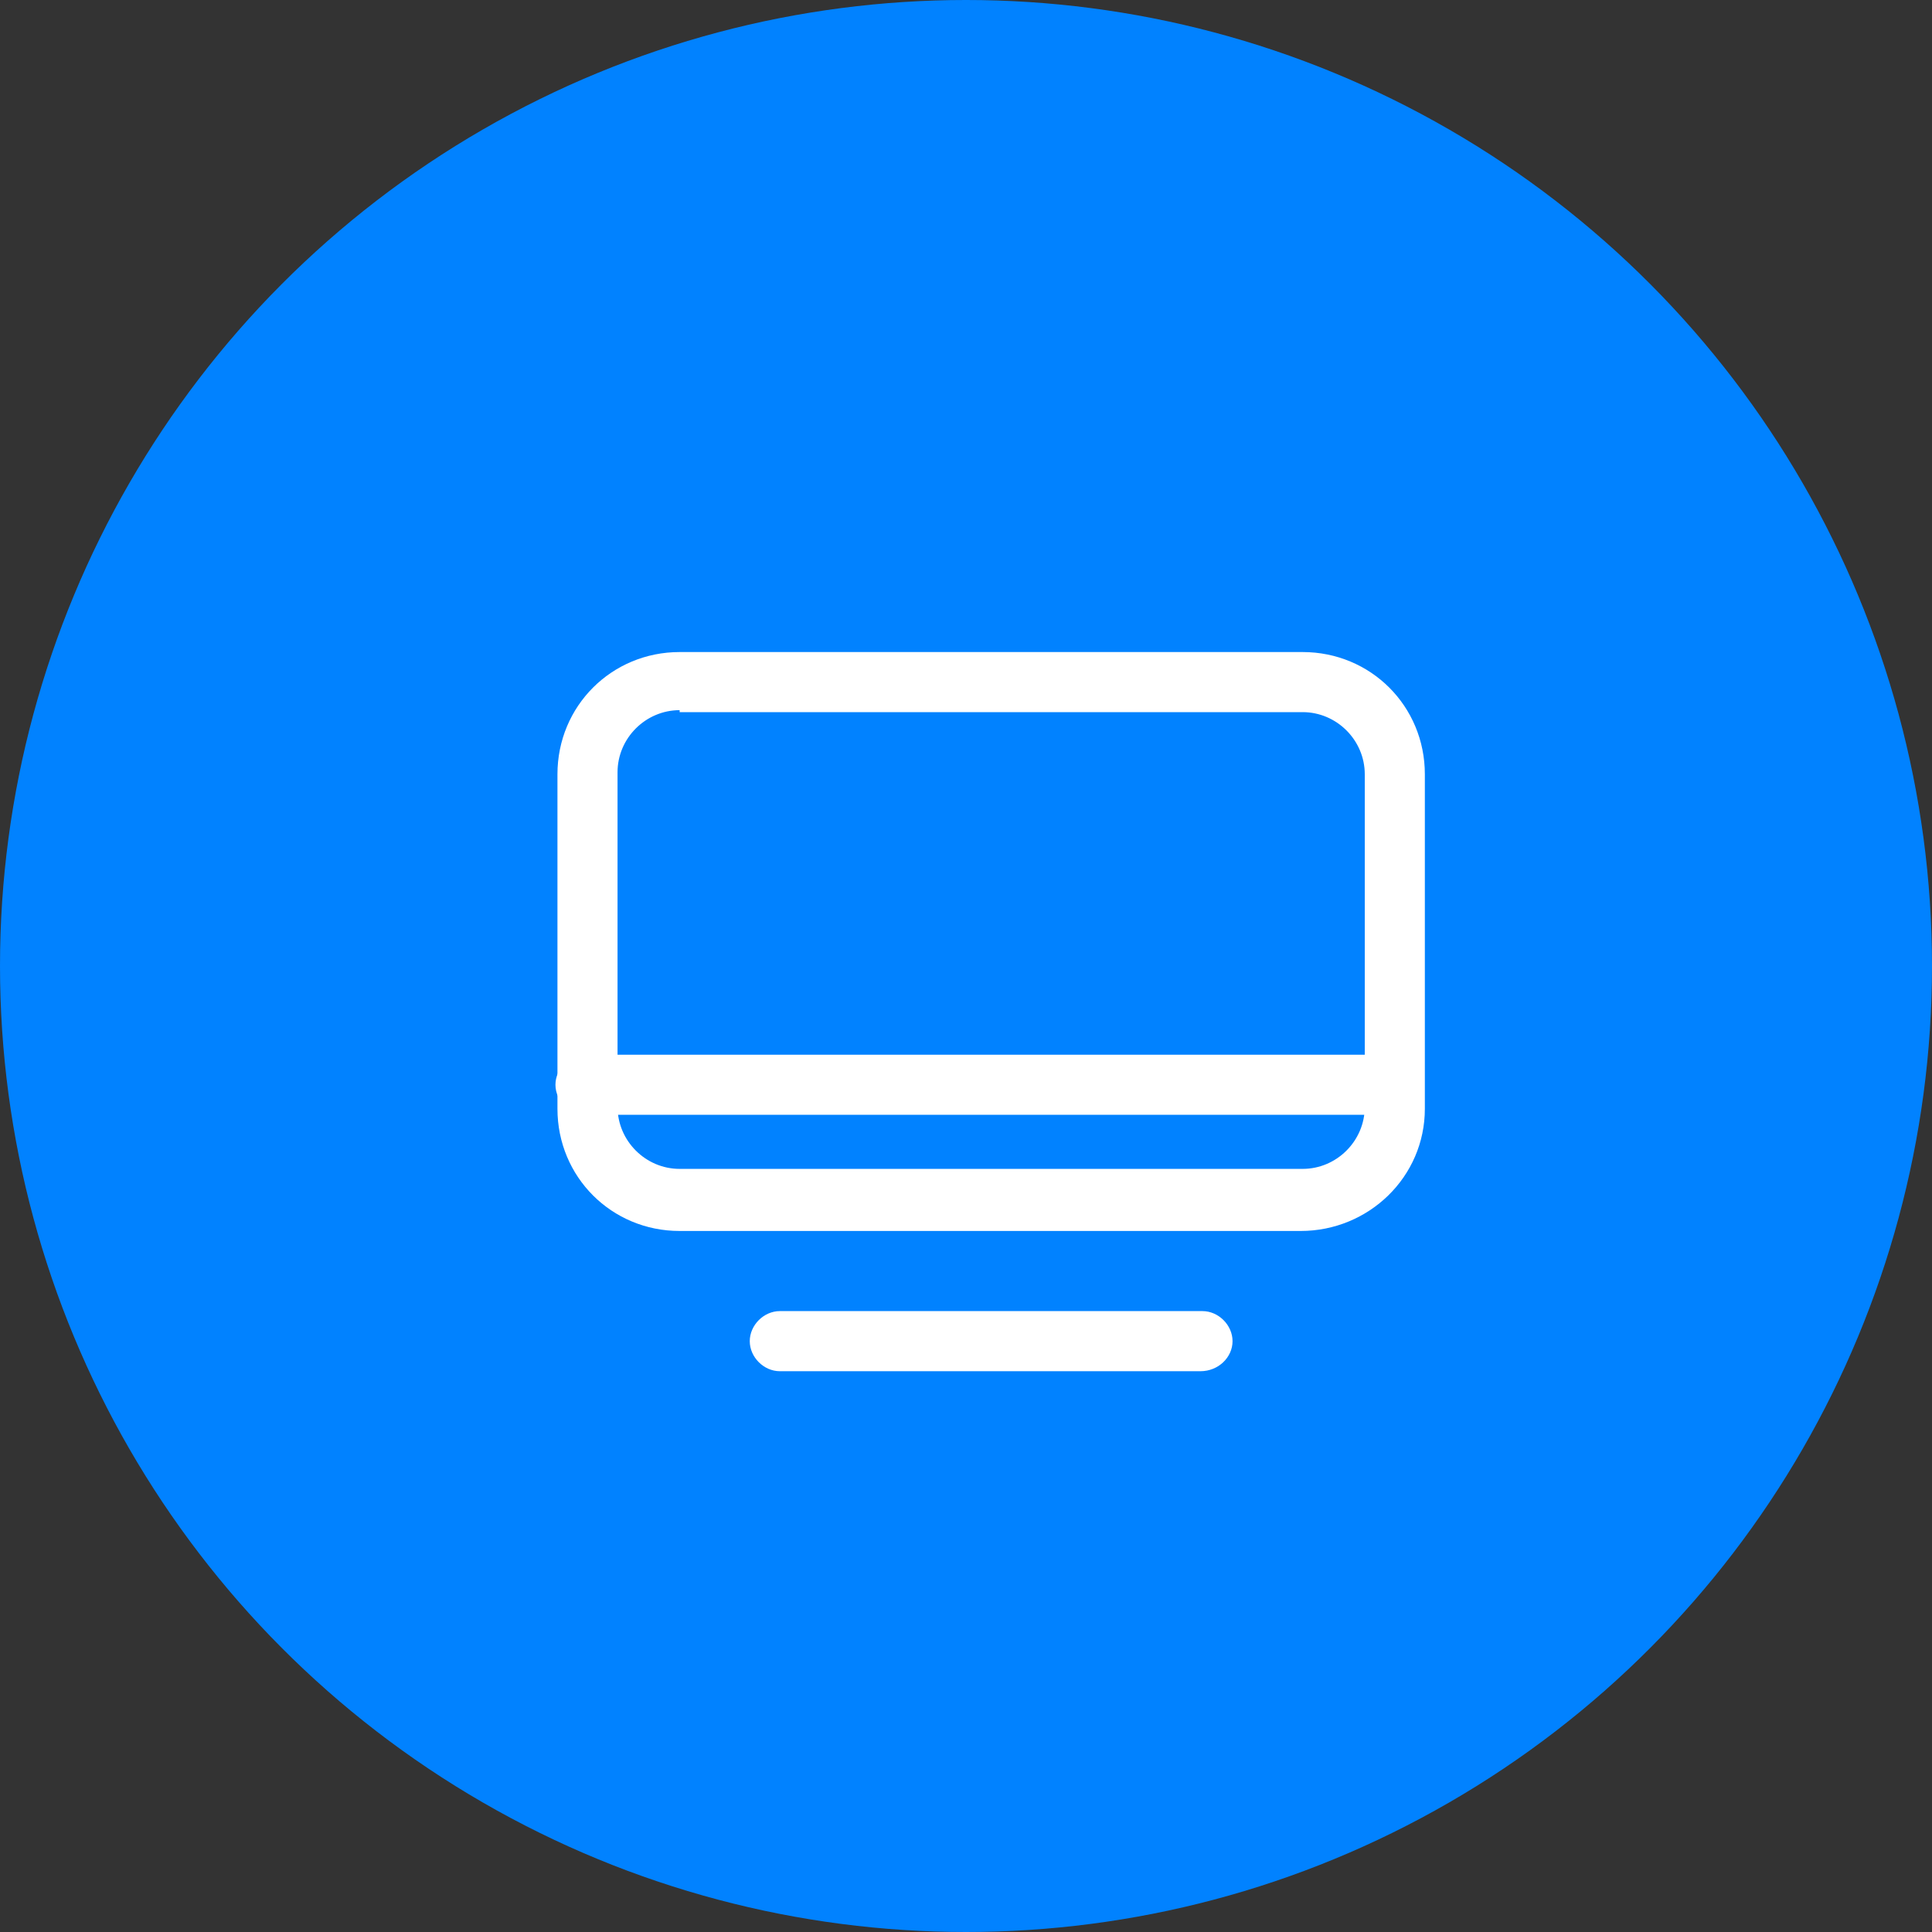
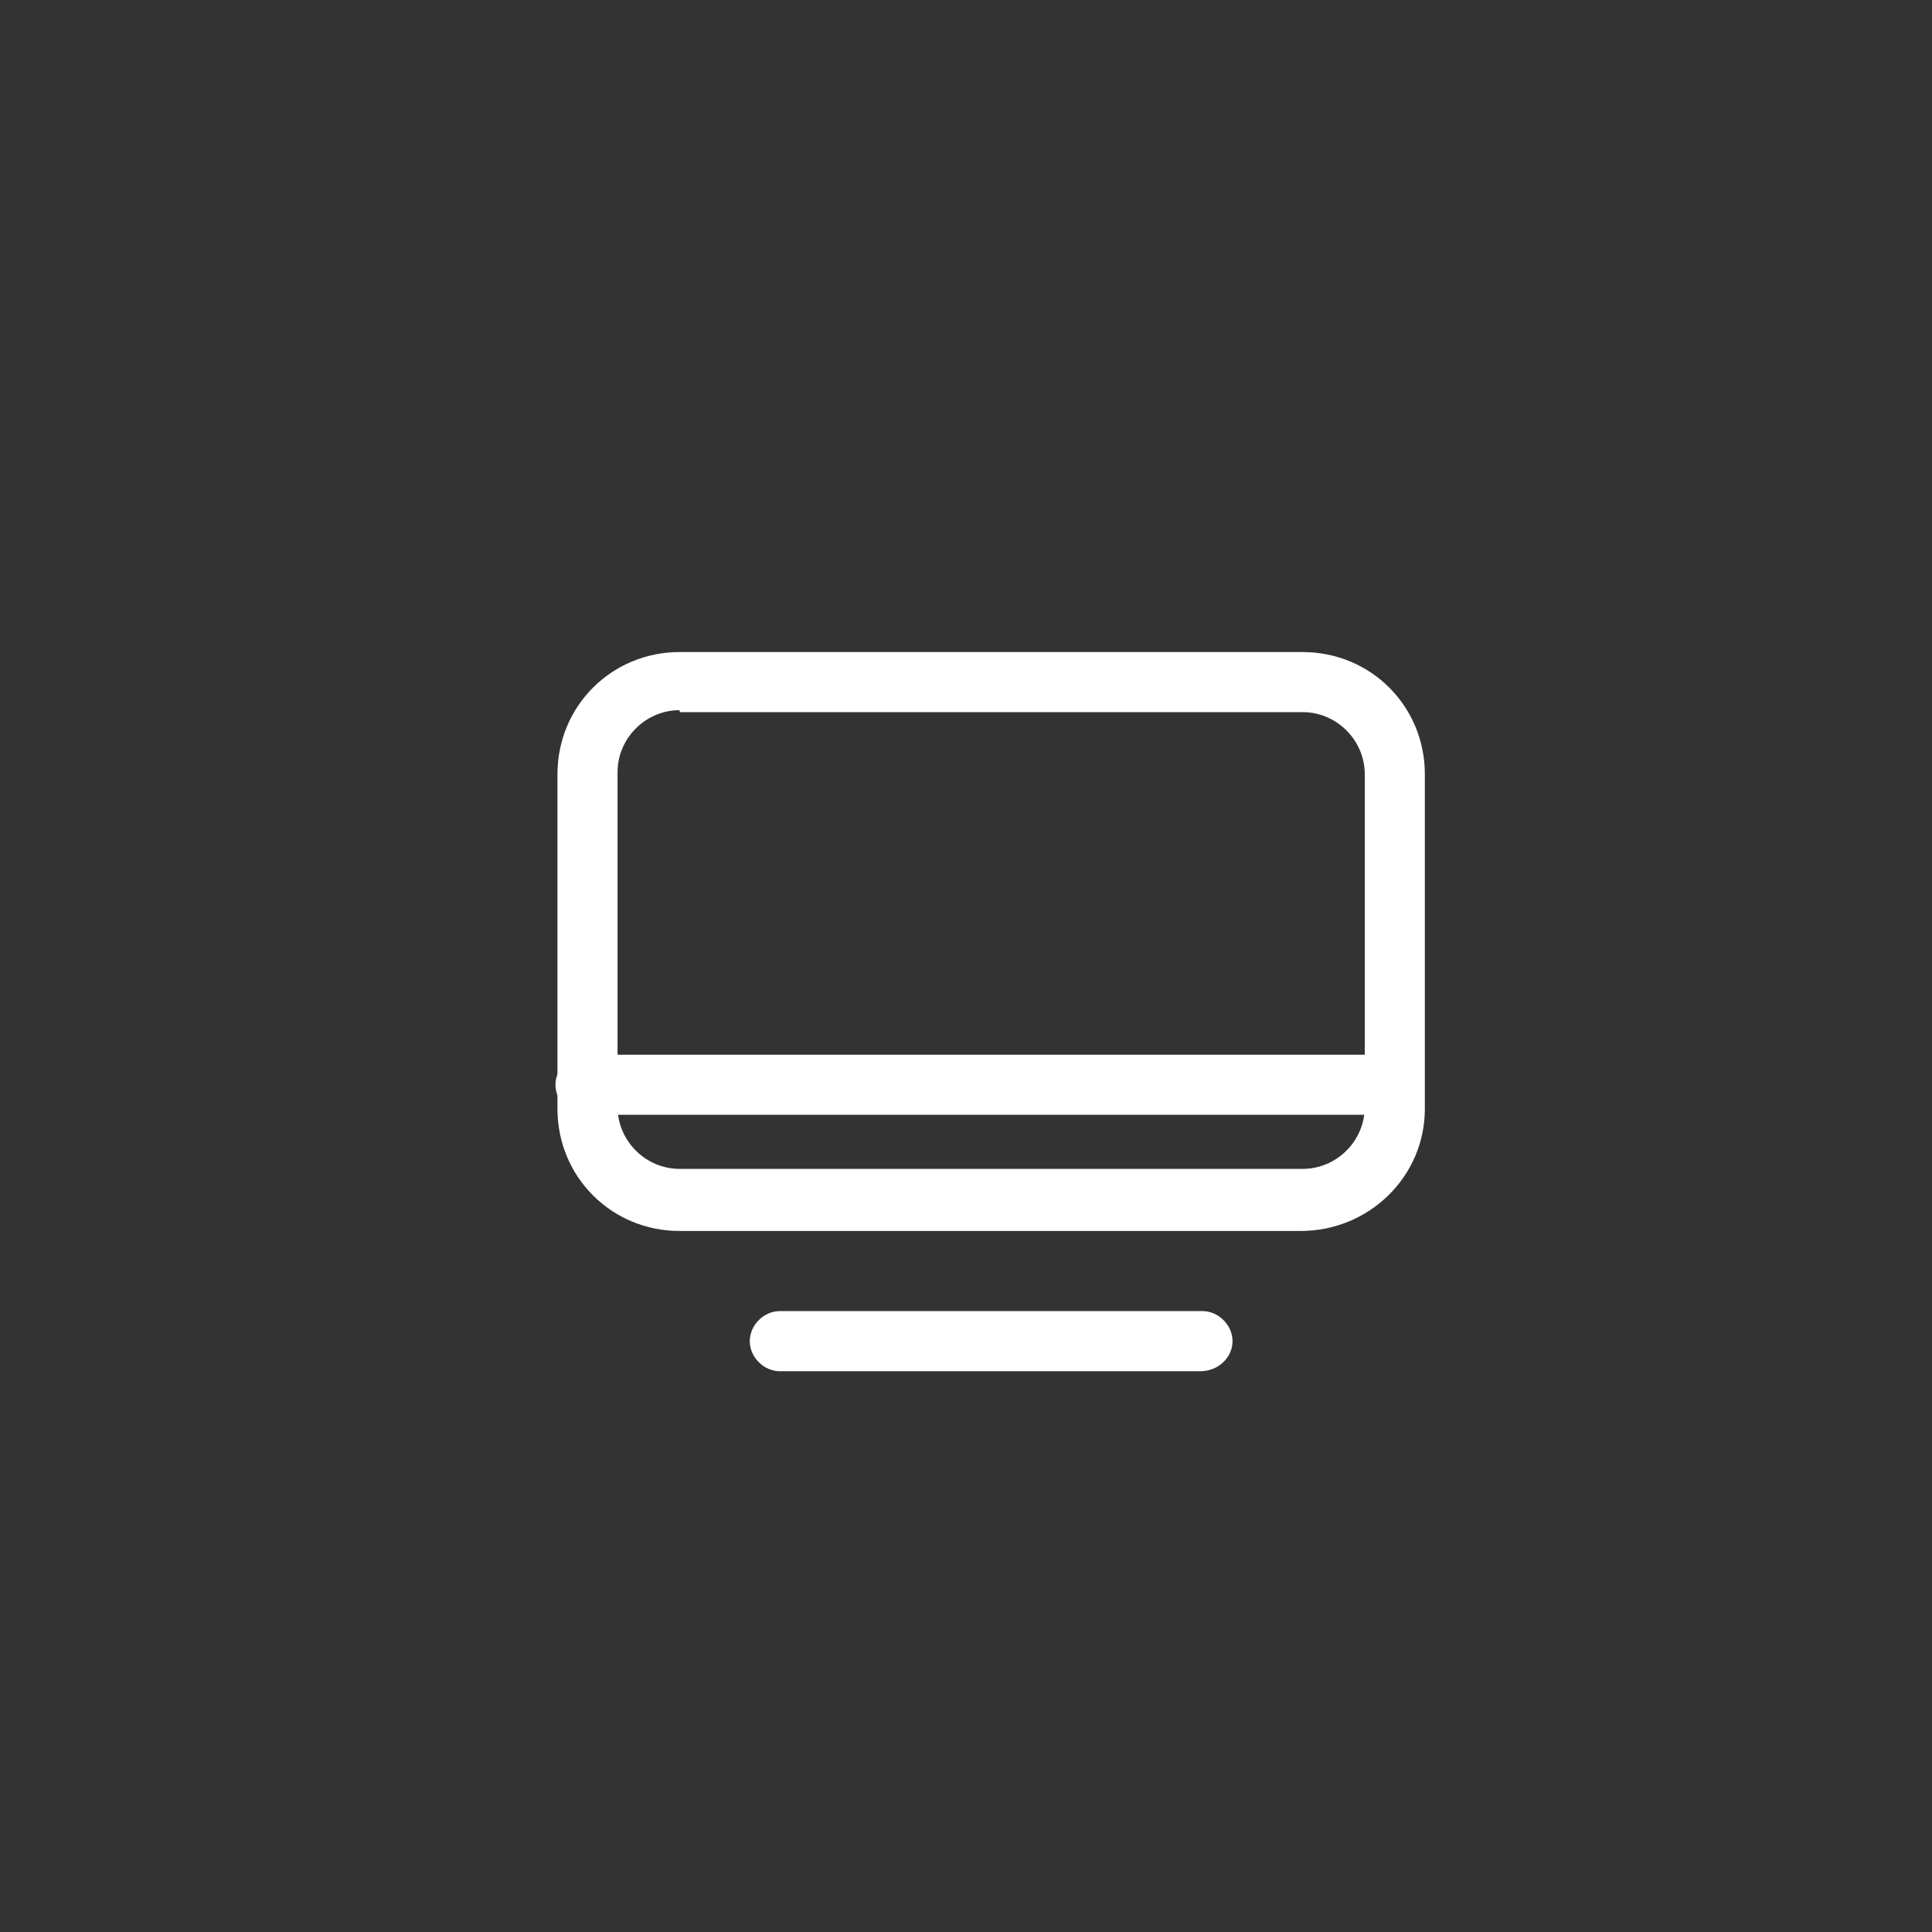
<svg xmlns="http://www.w3.org/2000/svg" width="80px" height="80px" viewBox="0 0 80 80" version="1.1">
  <rect x="0" y="0" width="80" height="80" fill="#333333" stroke="none" />
  <title>编组 27</title>
  <g id="页面-1" stroke="none" stroke-width="1" fill="none" fill-rule="evenodd">
    <g id="Multi-vendor-Managed-Services" transform="translate(-920, -1442)">
      <g id="编组-8" transform="translate(848, 1403)">
        <g id="编组-27" transform="translate(72, 39)">
-           <circle id="椭圆形" fill="#0182FF" cx="40" cy="40" r="40" />
          <g id="电脑" transform="translate(23, 27)" fill="#FFFFFF" fill-rule="nonzero">
            <path d="M34.756,19.161 L1.244,19.161 C0.581,19.161 0,18.581 0,17.917 C0,17.253 0.581,16.673 1.244,16.673 L34.673,16.673 C35.336,16.673 35.917,17.253 35.917,17.917 C35.917,18.581 35.419,19.161 34.756,19.161 Z" id="路径" />
            <path d="M30.857,23.972 L5.143,23.972 C2.323,23.972 0.083,21.733 0.083,18.912 L0.083,5.06 C0.083,2.24 2.323,0 5.143,0 L30.94,0 C33.76,0 36,2.24 36,5.06 L36,18.912 C36,21.733 33.677,23.972 30.857,23.972 Z M5.143,2.406 C3.733,2.406 2.571,3.567 2.571,4.977 L2.571,18.829 C2.571,20.24 3.733,21.401 5.143,21.401 L30.94,21.401 C32.35,21.401 33.512,20.24 33.512,18.829 L33.512,5.06 C33.512,3.65 32.35,2.488 30.94,2.488 L5.143,2.488 L5.143,2.406 Z M26.71,29.779 L9.29,29.779 C8.627,29.779 8.046,29.198 8.046,28.535 C8.046,27.871 8.627,27.29 9.29,27.29 L26.793,27.29 C27.456,27.29 28.037,27.871 28.037,28.535 C28.037,29.198 27.456,29.779 26.71,29.779 Z" id="形状" />
          </g>
        </g>
      </g>
    </g>
  </g>
</svg>